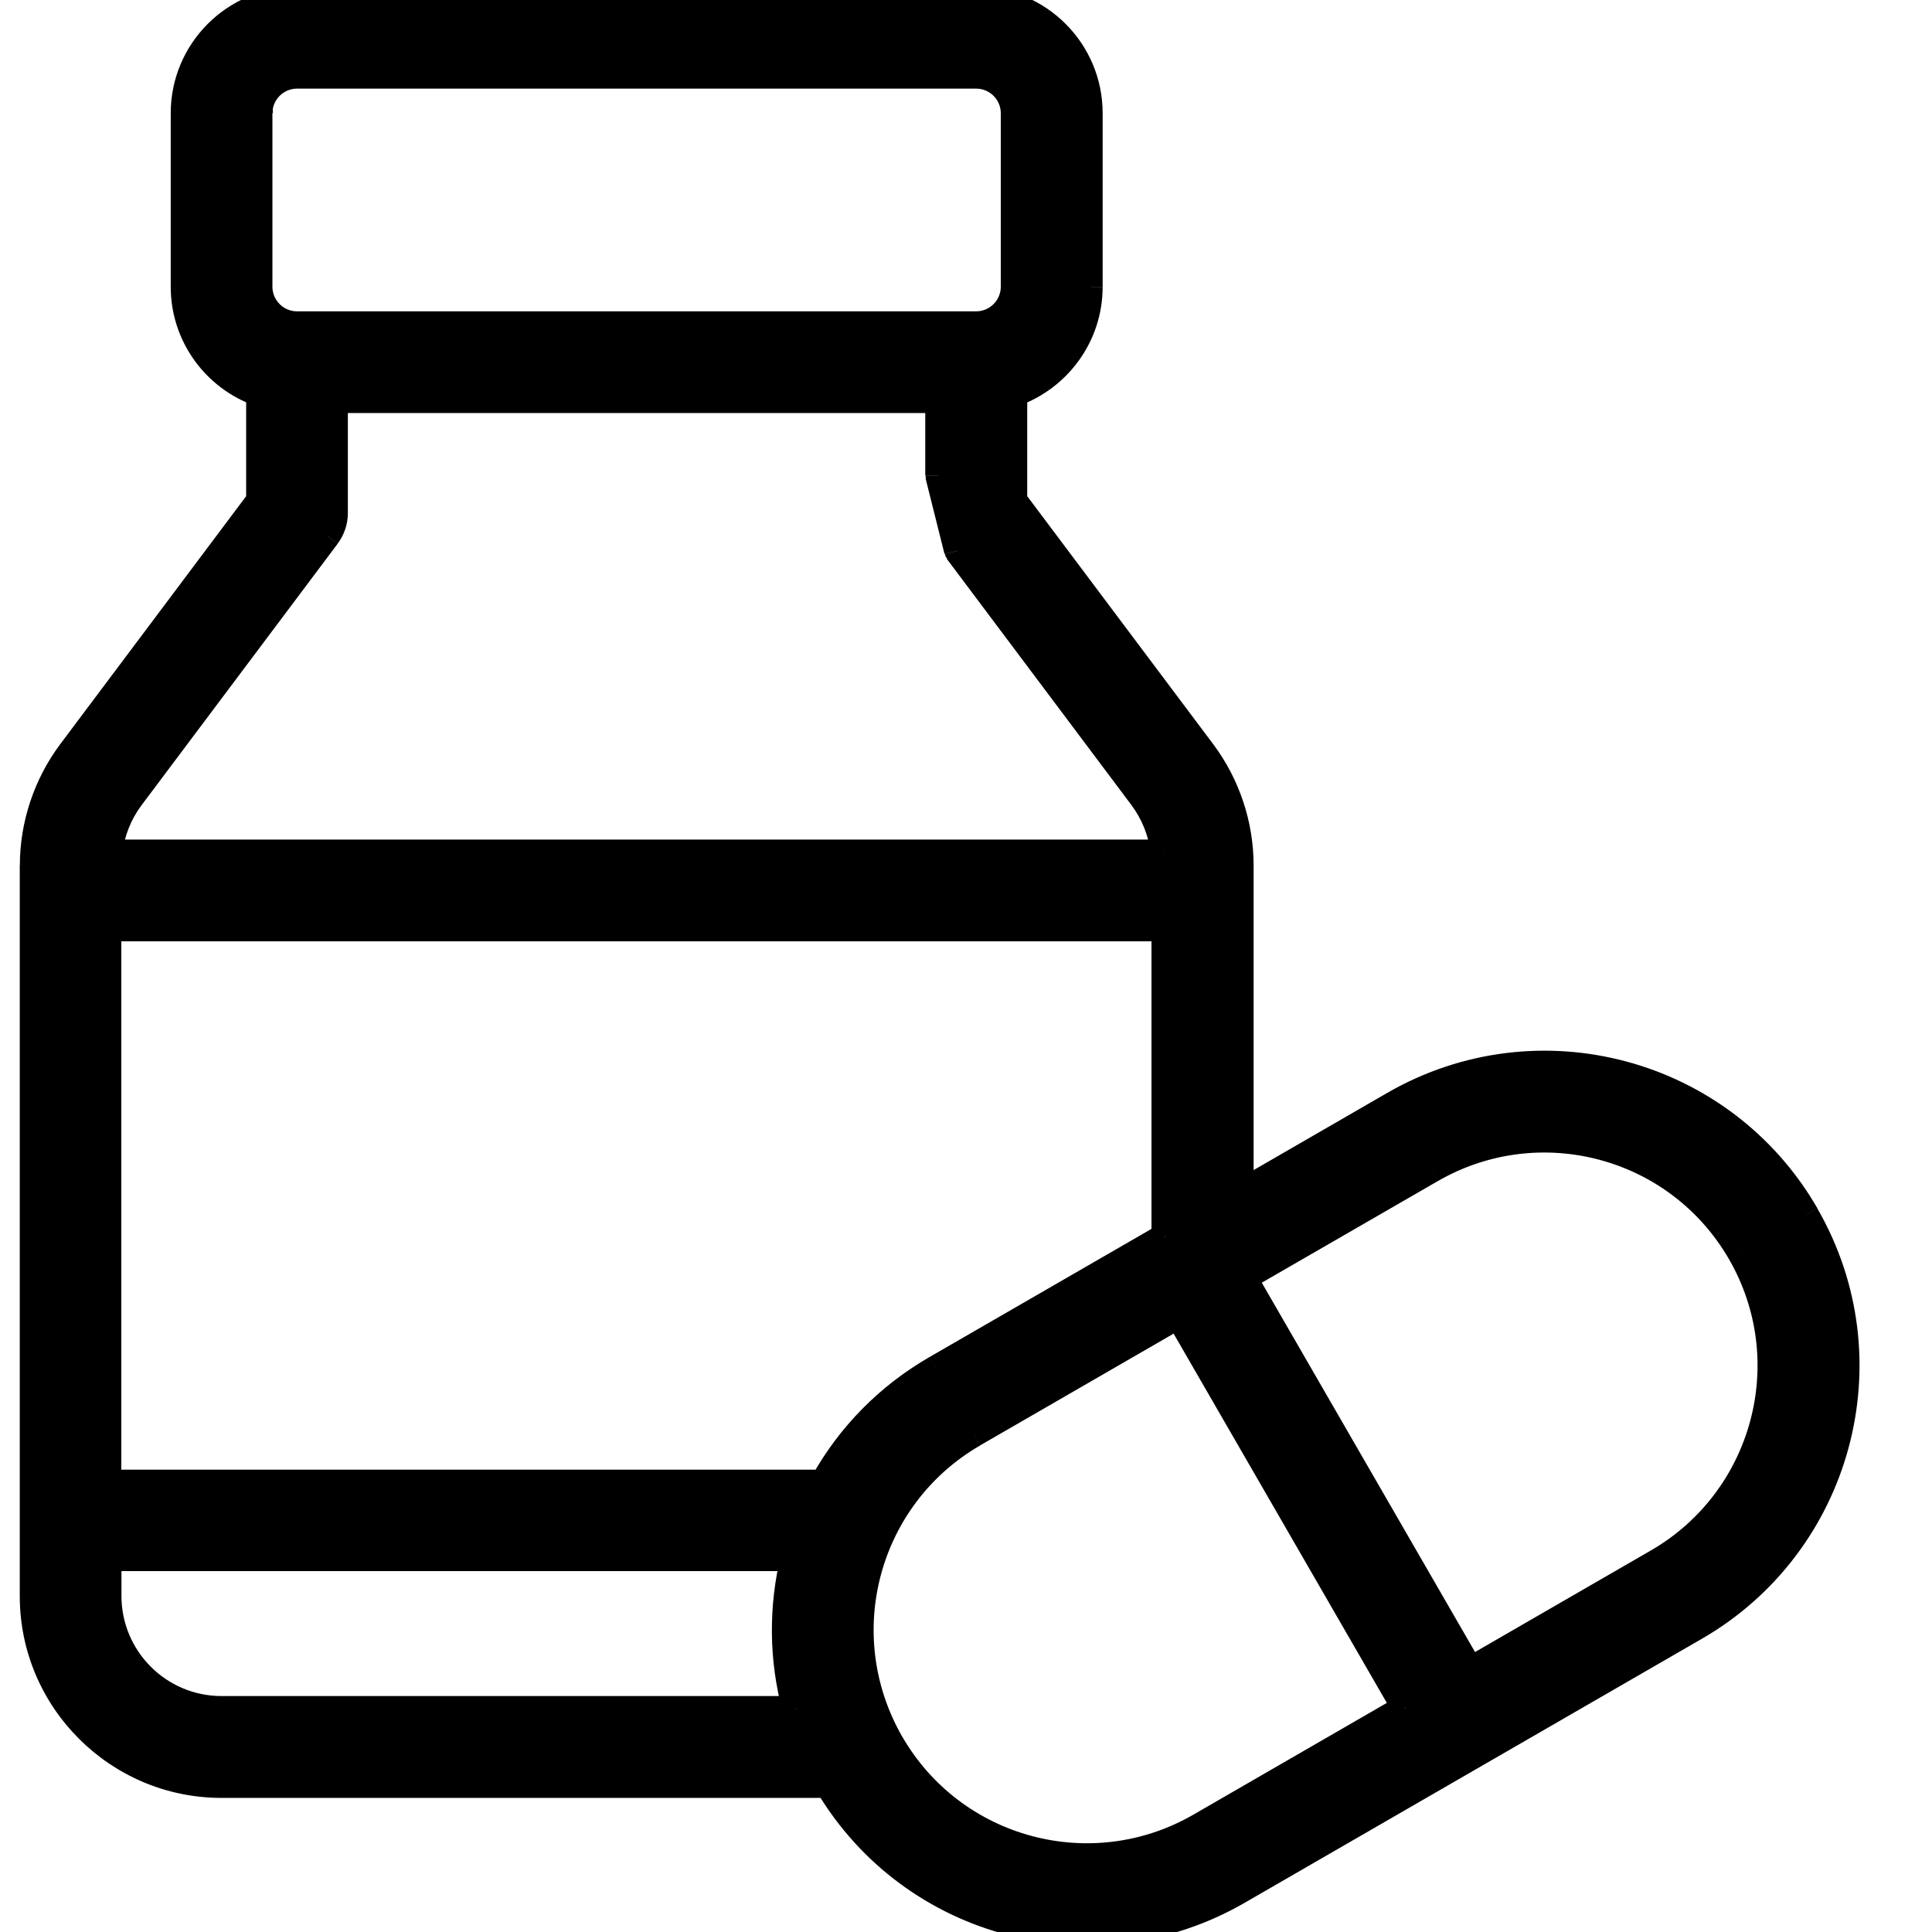
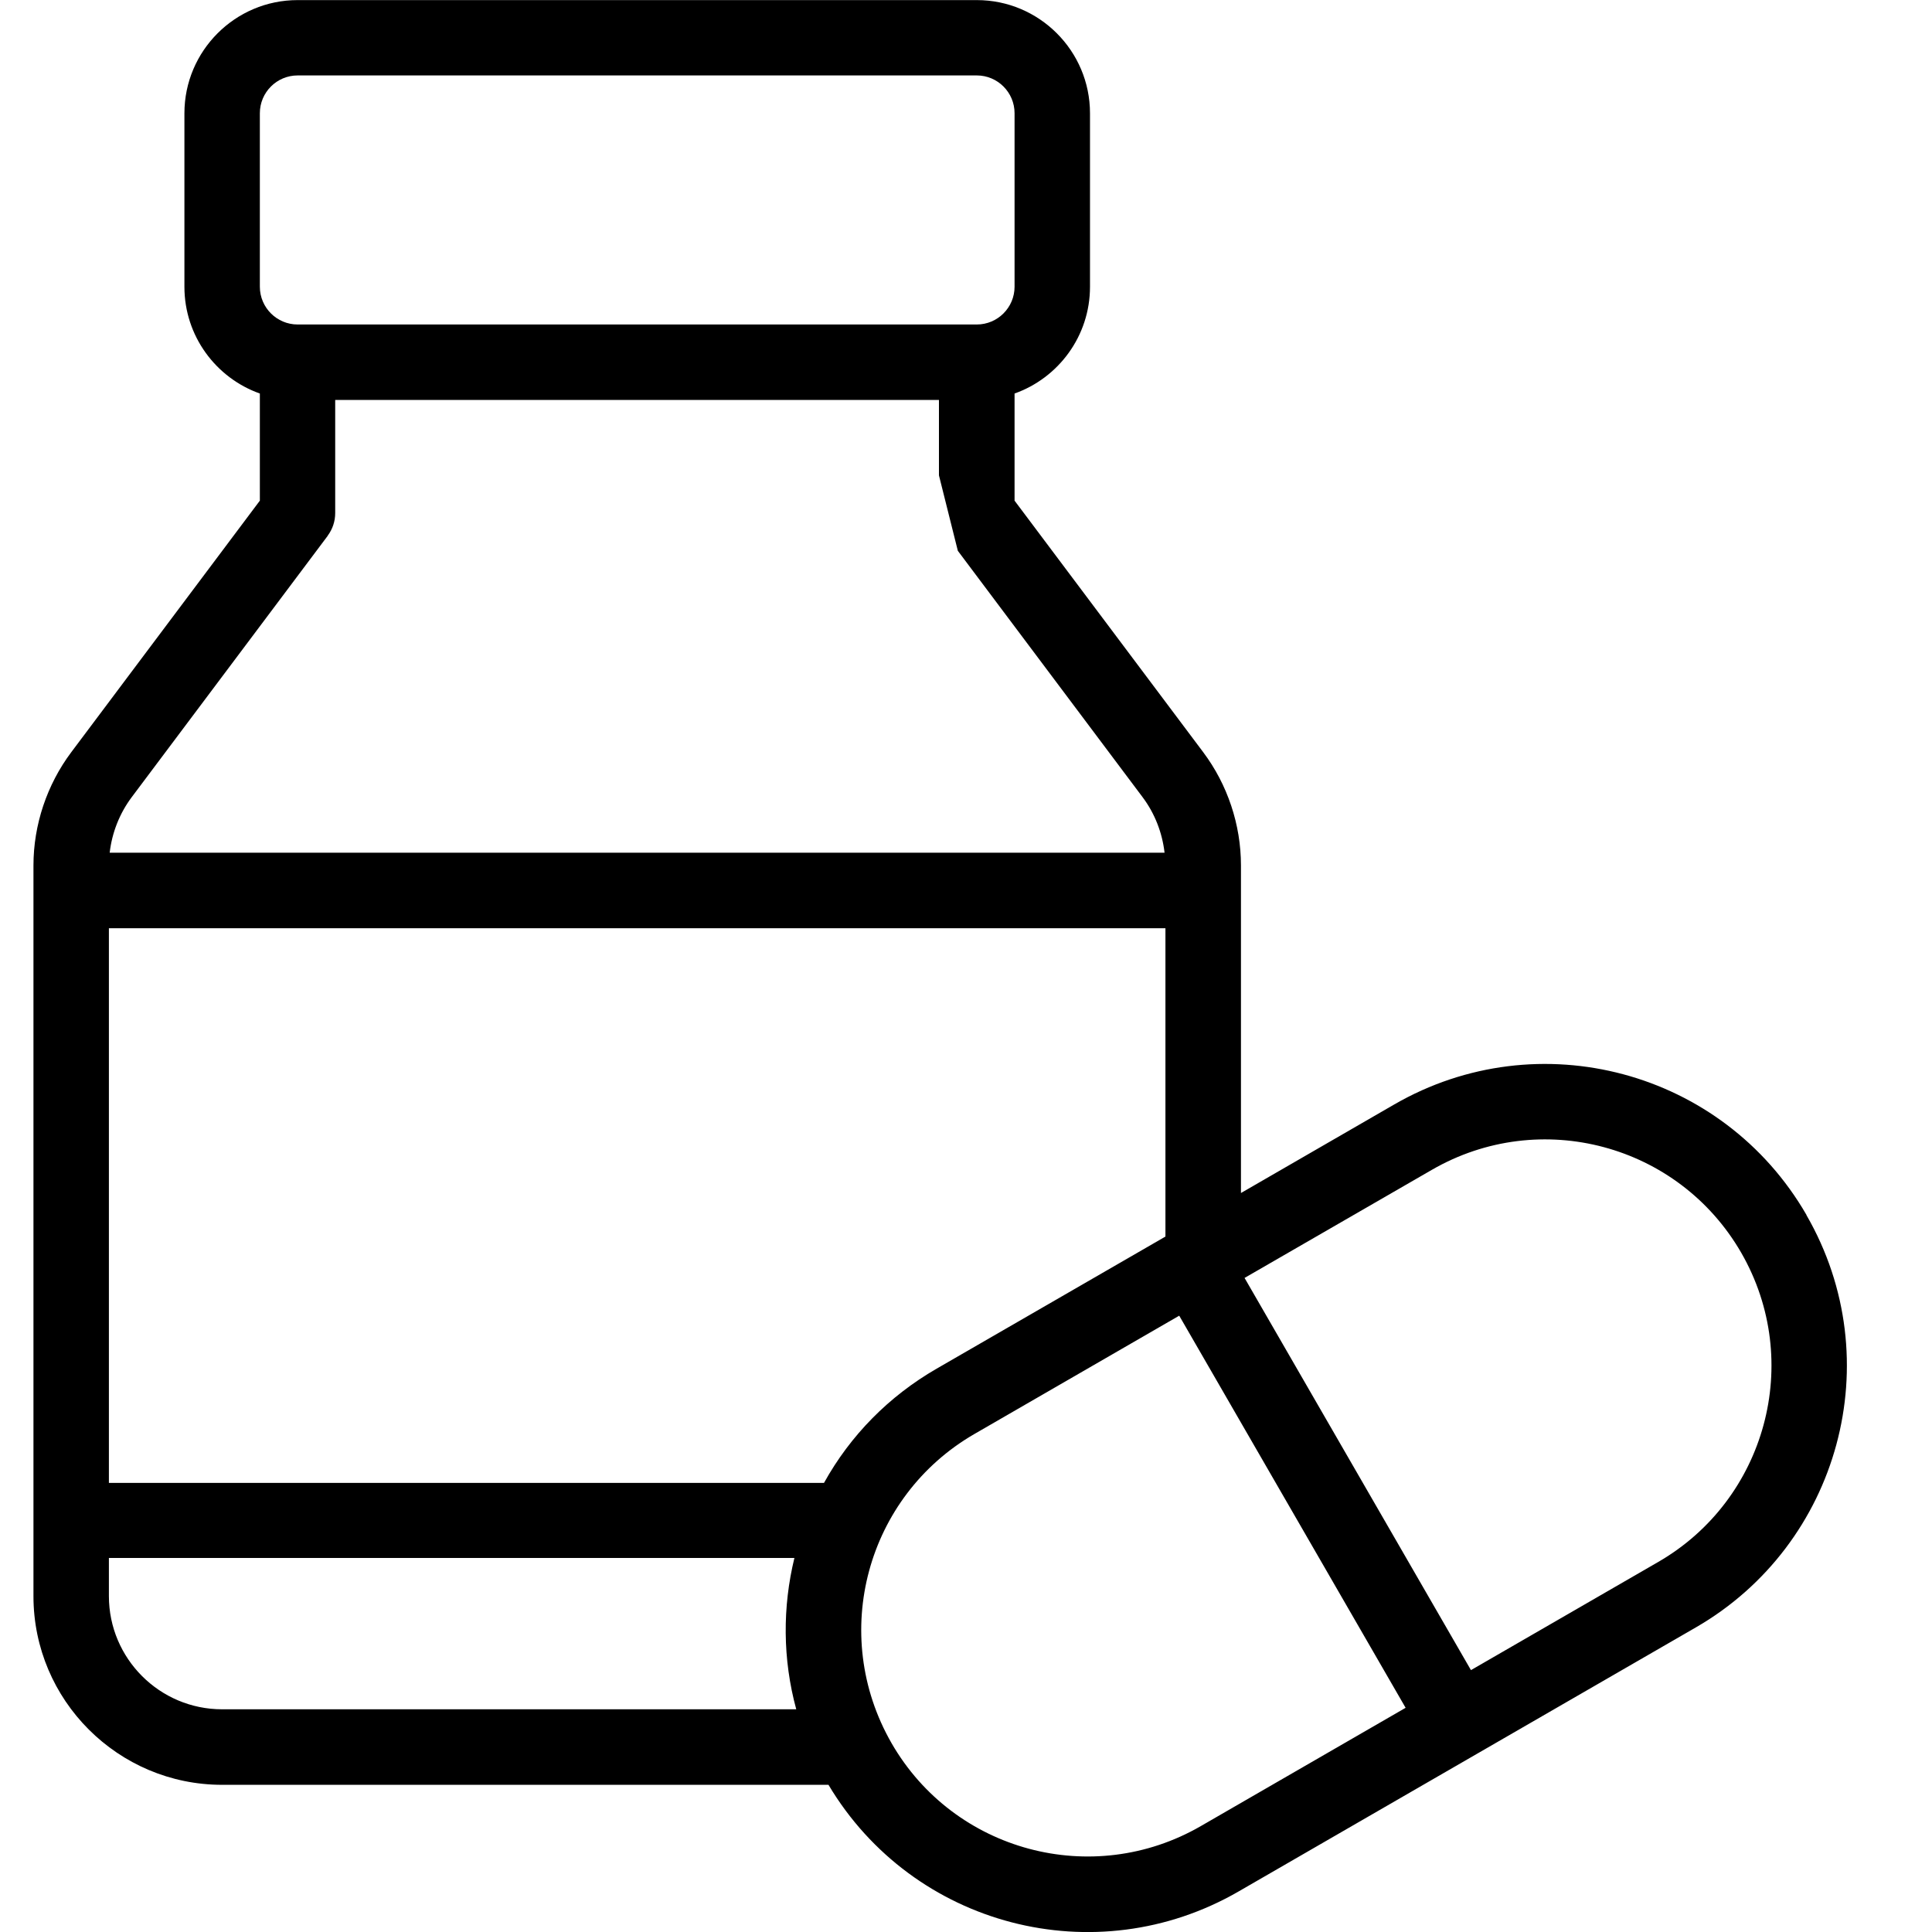
<svg xmlns="http://www.w3.org/2000/svg" fill="none" height="22" viewBox="0 0 22 22" width="22">
  <g fill="currentColor">
    <path clip-rule="evenodd" d="m20.571 13.835c-.95-1.645-3.05-2.208-4.695-1.258l-1.745 1.008v-3.731c0-.461-.152-.919-.43-1.289l-2.148-2.864v-1.22c.5-.177.859-.655.859-1.215v-1.976c-0-.711-.578-1.289-1.289-1.289h-7.734c-.711 0-1.289.578-1.289 1.289v1.976c0 .56.359 1.038.859 1.215v1.22l-2.148 2.865c-.277.37-.43.827-.43 1.289v8.321c0 1.185.964 2.148 2.148 2.148h6.905c.963 1.615 3.041 2.155 4.669 1.215l5.209-3.008c1.631-.942 2.213-3.041 1.258-4.695zm-17.612-12.546c0-.237.193-.43.43-.43h7.734c.237 0 .43.193.43.43v1.976c0 .237-.193.43-.43.43h-7.734c-.237 0-.43-.193-.43-.43v-1.976zm.773 4.812-2.234 2.979c-.137.184-.223.403-.249.63h12.012c-.026-.227-.111-.447-.249-.631l-2.105-2.807-.215-.859v-.859h-6.875v1.289c0 .093-.03.183-.086.258zm-1.203 13.363c-.711 0-1.289-.578-1.289-1.289v-.434h7.806c-.136.557-.135 1.152.021 1.723h-6.538zm-1.289-2.578h8.143c.3-.541.739-.987 1.283-1.301l2.605-1.504v-3.511h-12.031zm12.434 3.908c-1.233.712-2.809.291-3.521-.943-.716-1.246-.282-2.814.943-3.522l2.332-1.347 2.578 4.465zm3.076-1.776 2.133-1.232c1.224-.707 1.659-2.281.944-3.522-.713-1.234-2.288-1.656-3.522-.943l-2.133 1.231z" fill-rule="evenodd" />
-     <path d="m15.875 12.577.075.13h0zm4.695 1.258.13-.075v-0zm-6.441-.25h-.15v.26l.225-.13zm-.43-5.02.12-.09-0-0zm-2.148-2.864h-.15v.05l.03.04zm0-1.22-.05-.141-.1.035v.106zm.859-3.192h.15v-0zm-9.453 3.192h.15v-.106l-.1-.035zm0 1.22.12.09.03-.04v-.05zm-2.148 2.865-.12-.09-0.0 0zm8.624 11.758.129-.077-.044-.073h-.085zm4.669 1.215-.075-.13zm5.209-3.008.075.13zm-16.354-17.242h-.15v.15h.15zm0 0h.15v-.15h-.15zm-1.461 7.791-.12-.09-0.0 0zm2.234-2.979-.12-.09-0.0 0zm-2.483 3.609-.149-.017-.019.167h.168zm12.012 0v.15h.168l-.019-.167zm-.249-.631.12-.09v-0zm-2.105-2.807-.145.036.007.029.018.024zm-.215-.859h-.15v.018l.004.018zm0-.859h.15v-.15h-.15zm-6.875 0v-.15h-.15v.15zm-1.289 14.909h.15v-.15h-.15zm-1.289-1.723v-.15h-.15v.15zm7.806 0 .146.036.045-.186h-.191zm.021 1.723v.15h.197l-.052-.19zm-6.538 0h-.15v.15h.15zm6.854-2.578v.15h.088l.043-.077zm-8.143 0h-.15v.15h.15zm9.426-1.301-.075-.13zm2.605-1.504.075.13.075-.043v-.087zm0-3.511h.15v-.15h-.15zm-12.031 0v-.15h-.15v.15zm8.912 9.281-.13.075 0.0 0zm3.521.943-.075-.13zm-2.578-4.465-.075-.13zm2.332-1.347.13-.075-.075-.13-.13.075zm2.578 4.465.075.13.13-.075-.075-.13zm2.877-1.661.075.13zm-2.133 1.232-.13.075.075.13.13-.075zm3.076-4.753.13-.075v-0zm-3.522-.943.075.13zm-2.133 1.231-.075-.13-.13.075.075.13zm1.778-1.846c1.574-.909 3.582-.37 4.49 1.203l.26-.15c-.991-1.717-3.183-2.304-4.9-1.313zm-1.745 1.008 1.745-1.008-.15-.26-1.745 1.008zm-.225-3.861v3.731h.3v-3.731zm-.4-1.199c.258.344.4.77.4 1.199h.3c0-.494-.163-.983-.46-1.379zm-2.148-2.864 2.148 2.864.24-.18-2.148-2.864zm-.03-1.31v1.22h.3v-1.22zm.859-1.215c0 .494-.317.917-.759 1.074l.1.283c.558-.198.959-.731.959-1.356zm0-1.976v1.976h.3v-1.976zm-1.139-1.139c.628 0 1.139.511 1.139 1.139l.3-0c-0-.794-.645-1.439-1.439-1.439zm-7.734 0h7.734v-.3h-7.734zm-1.139 1.139c0-.628.511-1.139 1.139-1.139v-.3c-.794 0-1.439.645-1.439 1.439zm0 1.976v-1.976h-.3v1.976zm.759 1.074c-.442-.157-.759-.579-.759-1.074h-.3c0 .626.401 1.159.959 1.356zm.1 1.361v-1.22h-.3v1.22zm-2.178 2.955 2.148-2.865-.24-.18-2.148 2.865zm-.4 1.199c0-.429.142-.855.4-1.199l-.24-.18c-.296.396-.459.885-.459 1.379zm0 8.321v-8.321h-.3v8.321zm1.998 1.998c-1.102 0-1.998-.897-1.998-1.998h-.3c0 1.267 1.031 2.298 2.298 2.298zm6.905 0h-6.905v.3h6.905zm4.594 1.235c-1.557.899-3.544.382-4.465-1.162l-.258.154c1.005 1.685 3.174 2.249 4.873 1.268zm5.209-3.008-5.209 3.008.15.26 5.209-3.008zm1.203-4.49c.913 1.582.357 3.59-1.203 4.49l.15.26c1.702-.983 2.309-3.174 1.313-4.9zm-17.052-13.201c-.32 0-.58.26-.58.58h.3c0-.154.126-.28.28-.28zm7.734 0h-7.734v.3h7.734zm.58.58c0-.32-.26-.58-.58-.58v.3c.154 0 .28.126.28.28zm0 1.976v-1.976h-.3v1.976zm-.58.58c.32 0 .58-.26.58-.58h-.3c0 .154-.126.28-.28.28zm-7.734 0h7.734v-.3h-7.734zm-.58-.58c0 .32.26.58.58.58v-.3c-.154 0-.28-.126-.28-.28zm0-1.976v1.976h.3v-1.976zm.15.15h0v-.3h-0zm-1.341 7.731 2.234-2.979-.24-.18-2.234 2.979zm-.22.557c.023-.201.099-.396.22-.557l-.24-.18c-.154.205-.249.451-.278.703zm11.863-.167h-12.012v.3h12.012zm-.369-.391c.121.162.197.356.22.558l.298-.034c-.029-.253-.124-.498-.278-.704zm-2.105-2.807 2.105 2.807.24-.18-2.105-2.807zm-.24-.913.215.859.291-.073-.215-.859zm-.004-.896v.859h.3v-.859zm-6.725.15h6.875v-.3h-6.875zm.15 1.139v-1.289h-.3v1.289zm-.116.348c.075-.1.116-.222.116-.348h-.3c0 .061-.02.119-.056.168zm-2.762 11.984c0 .793.645 1.439 1.439 1.439v-.3c-.628 0-1.139-.511-1.139-1.139zm0-.434v.434h.3v-.434zm7.956-.15h-7.806v.3h7.806zm.165 1.833c-.149-.545-.15-1.115-.02-1.648l-.291-.071c-.142.581-.141 1.202.022 1.798zm-6.683.19h6.538v-.3h-6.538zm-.15-.15v0h.3v-0zm7.004-2.728h-8.143v.3h8.143zm1.207-1.281c-.566.327-1.025.793-1.339 1.358l.262.146c.287-.517.707-.944 1.226-1.244zm2.605-1.504-2.605 1.504.15.26 2.605-1.504zm-.075-3.381v3.511h.3v-3.511zm-11.881.15h12.031v-.3h-12.031zm.15 6.166v-6.316h-.3v6.316zm8.633 3.04c.754 1.306 2.421 1.751 3.726.998l-.15-.26c-1.161.671-2.645.274-3.316-.888zm.998-3.727c-1.297.749-1.756 2.409-.998 3.727l.26-.149c-.674-1.174-.266-2.651.888-3.317zm2.332-1.347-2.332 1.347.15.26 2.332-1.347zm2.783 4.52-2.578-4.465-.26.15 2.578 4.465zm-2.387 1.552 2.332-1.347-.15-.26-2.332 1.347zm5.059-3.268-2.133 1.232.15.26 2.133-1.232zm.889-3.317c.674 1.168.264 2.651-.889 3.317l.15.26c1.295-.748 1.756-2.414.998-3.726zm-3.317-.888c1.162-.671 2.646-.274 3.317.888l.26-.15c-.754-1.306-2.421-1.752-3.726-.998zm-2.133 1.231 2.133-1.231-.15-.26-2.133 1.231zm2.633 4.26-2.578-4.465-.26.15 2.578 4.465z" />
  </g>
</svg>